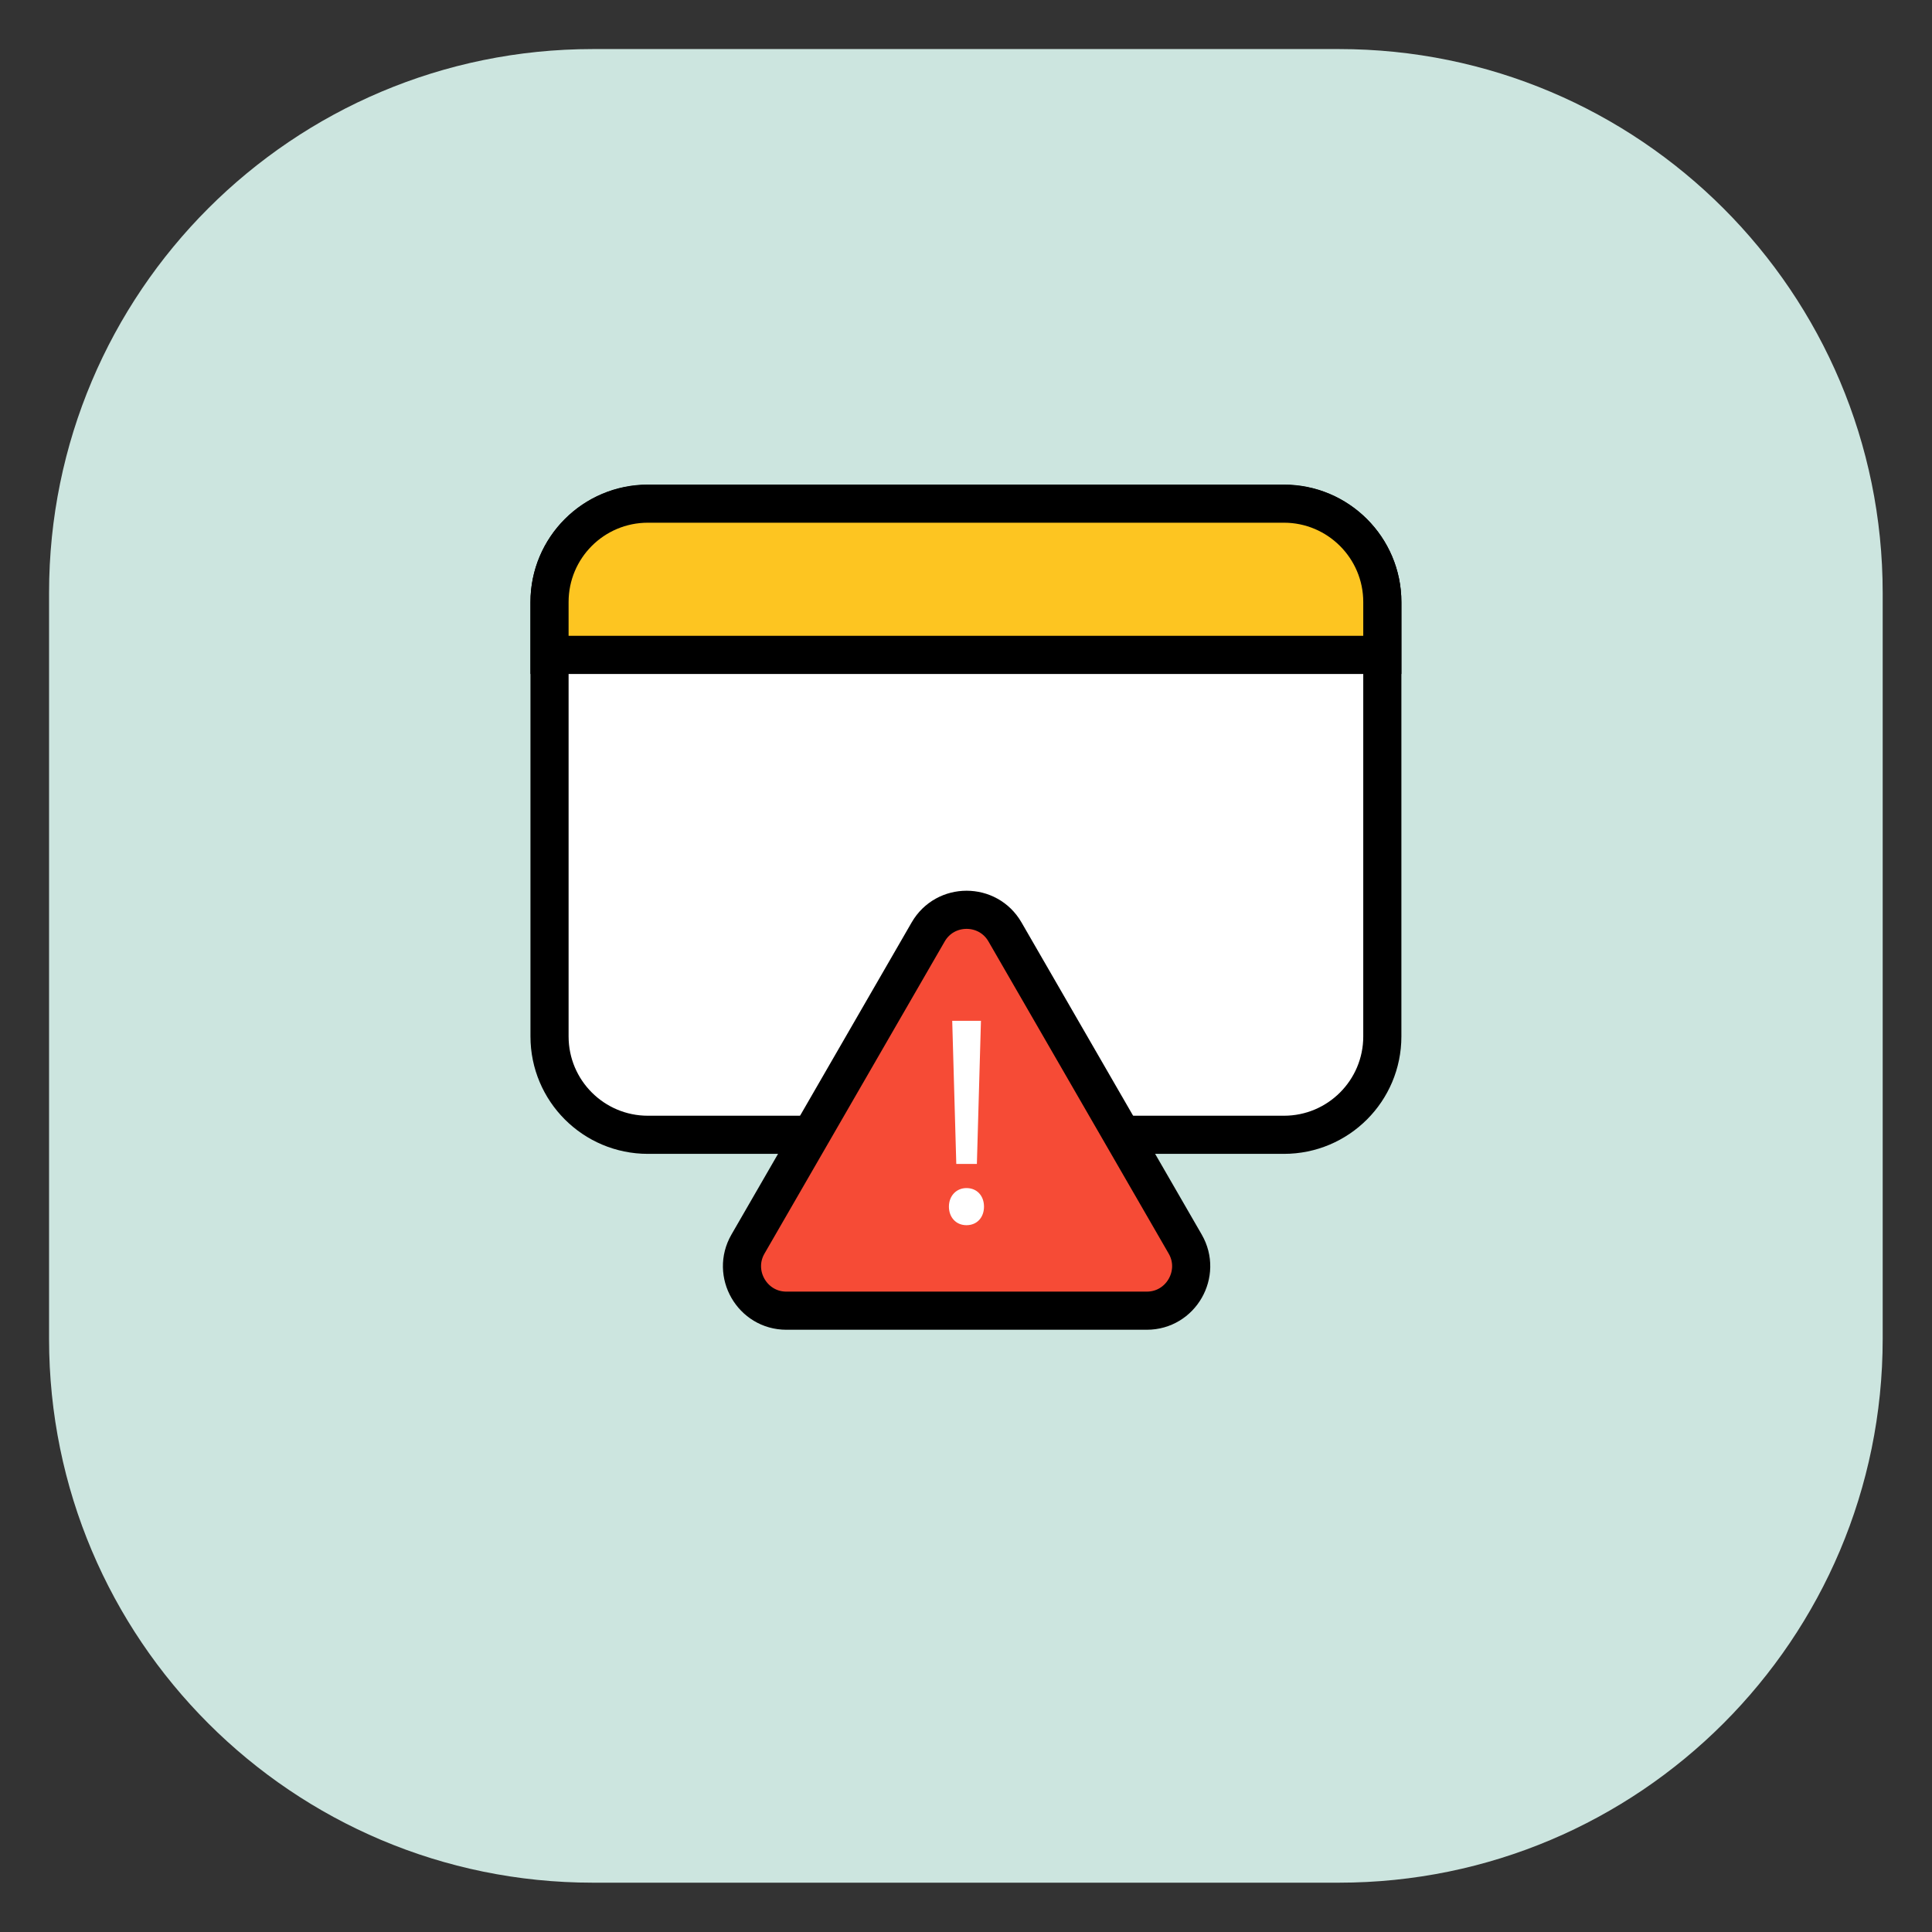
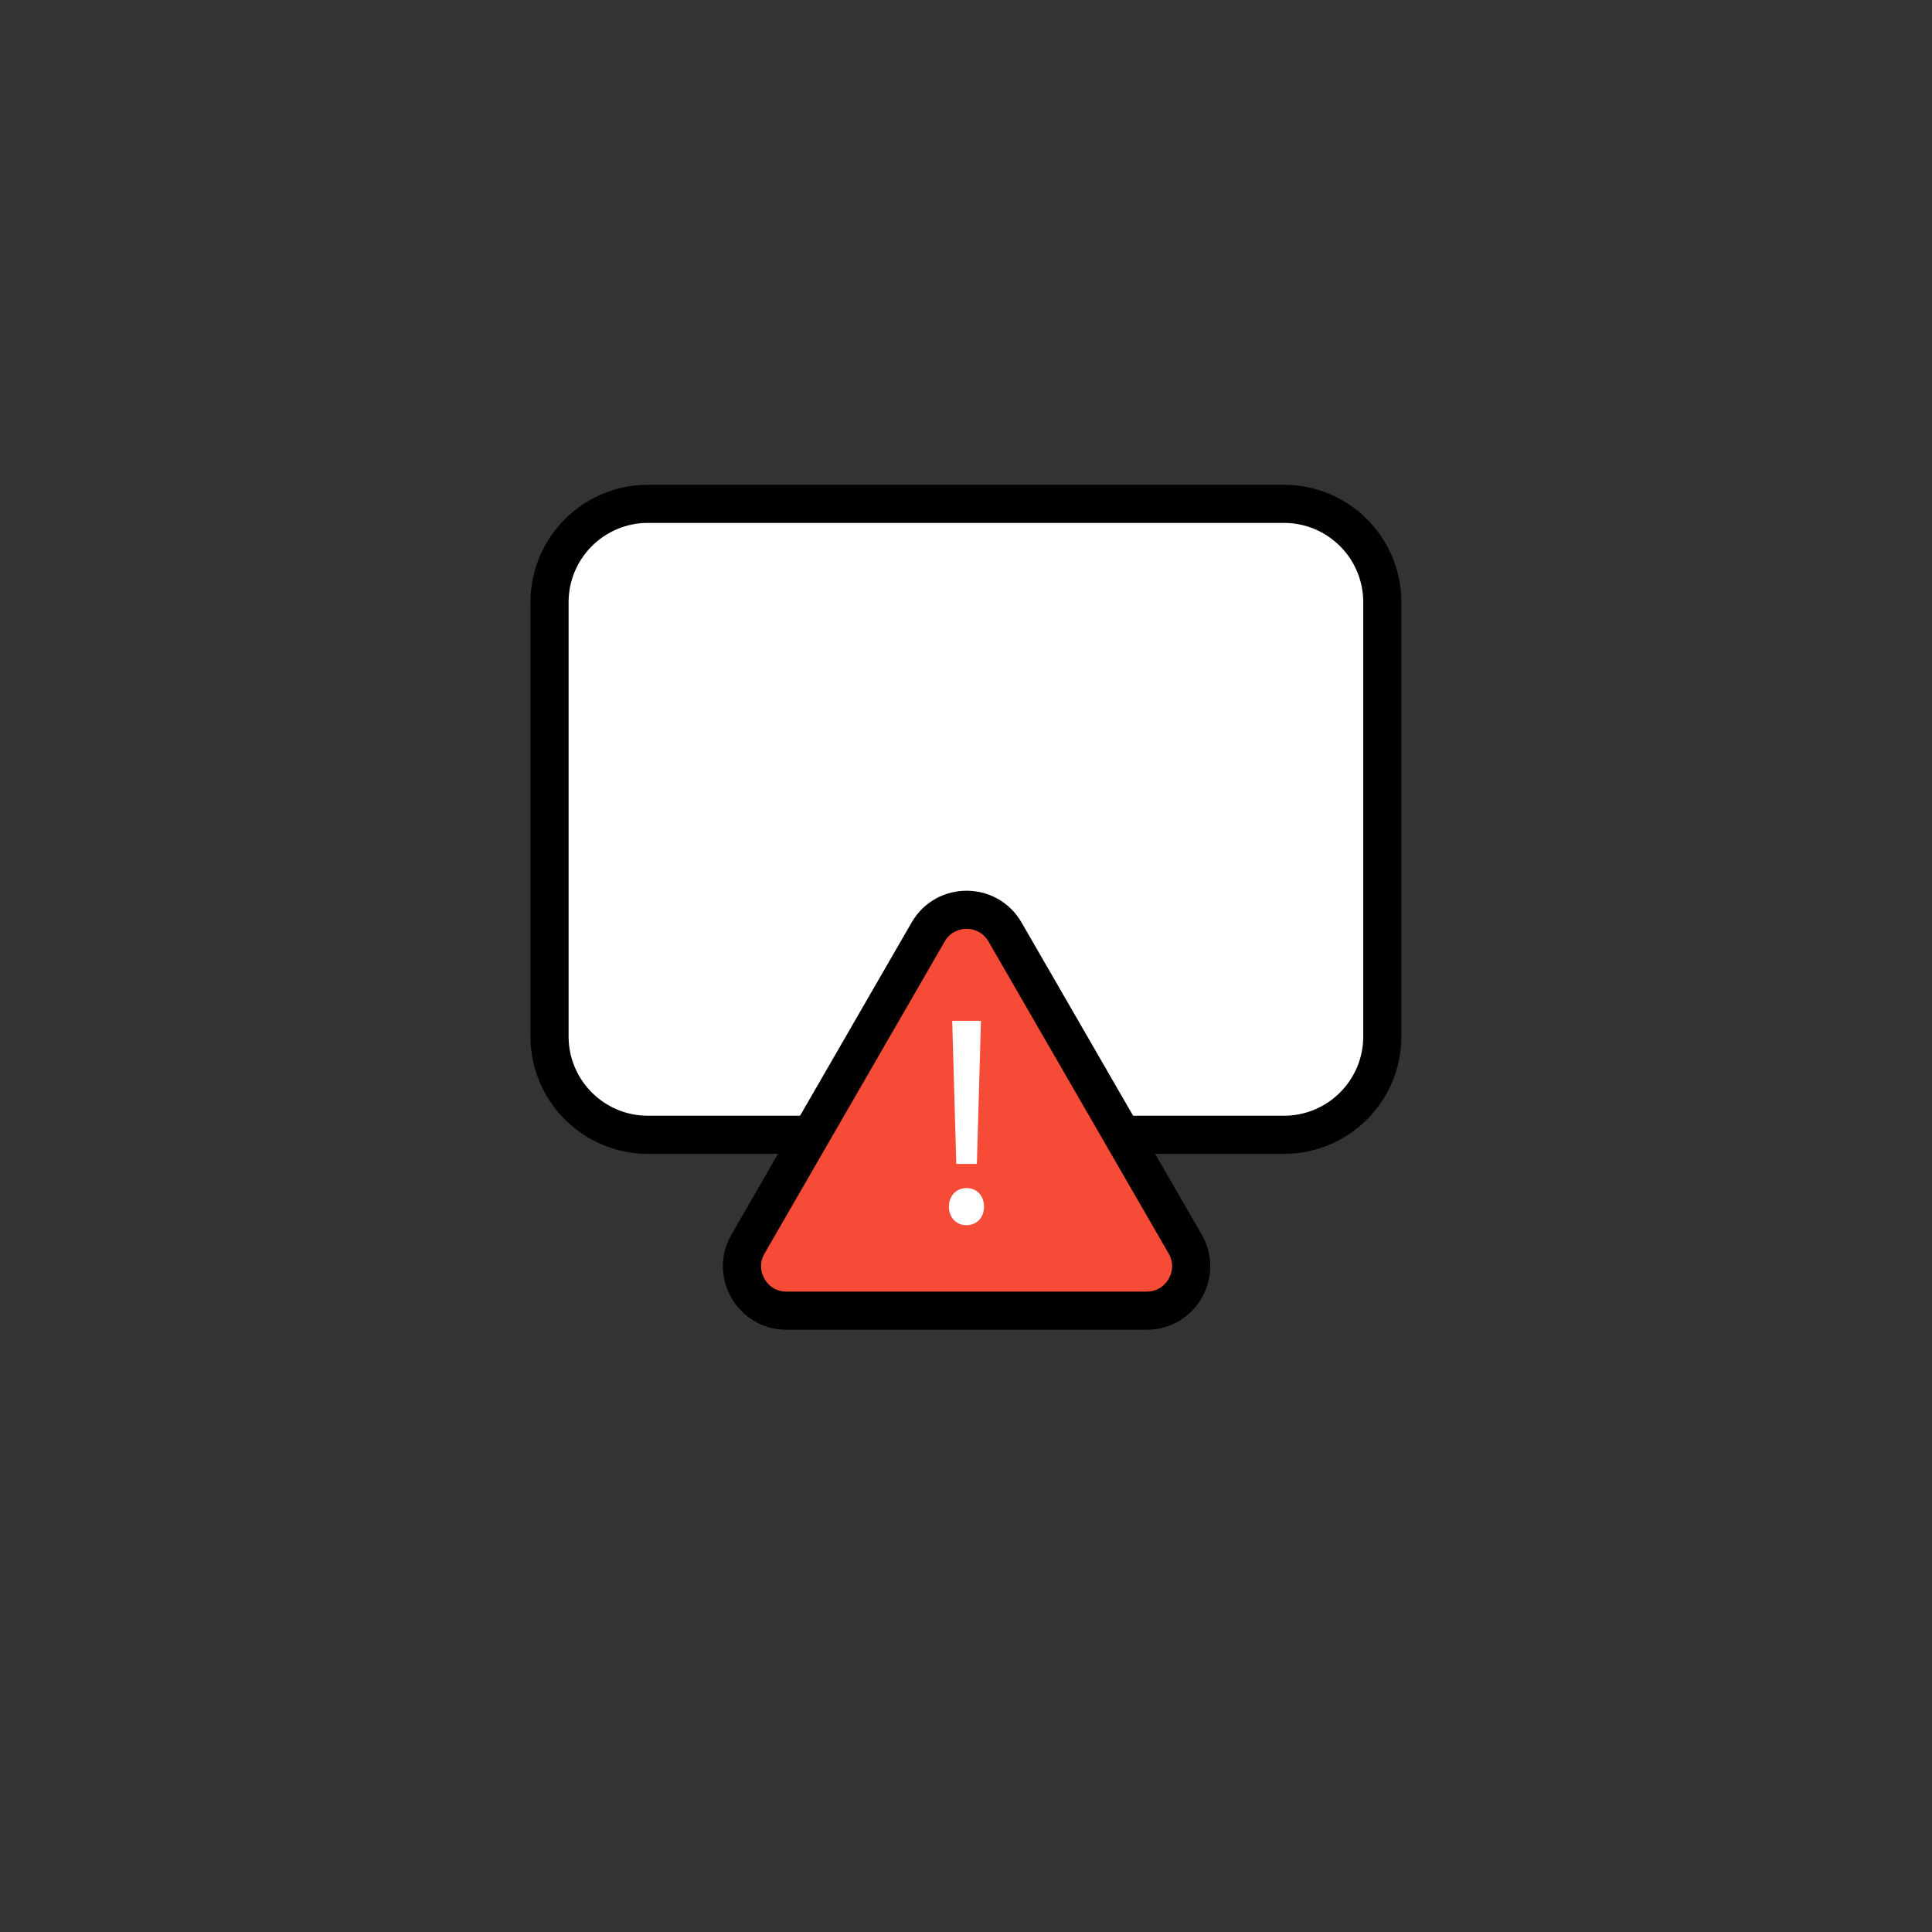
<svg xmlns="http://www.w3.org/2000/svg" width="76" height="76" viewBox="0 0 76 76" fill="none">
  <rect x="0" y="0" width="76" height="76" fill="#333333" stroke="none" />
-   <path d="M52.67 1.93H23.32C11.506 1.93 1.93 11.506 1.93 23.32V52.67C1.93 64.483 11.506 74.06 23.32 74.06H52.67C64.483 74.06 74.06 64.483 74.06 52.67V23.32C74.06 11.506 64.483 1.93 52.67 1.93Z" fill="#CCE5DF" />
  <path d="M50.507 19.82H25.487C23.35 19.82 21.617 21.553 21.617 23.69V40.77C21.617 42.908 23.35 44.64 25.487 44.64H50.507C52.645 44.64 54.377 42.908 54.377 40.77V23.69C54.377 21.553 52.645 19.82 50.507 19.82Z" fill="white" stroke="black" stroke-width="1.5" stroke-miterlimit="10" />
-   <path d="M54.377 23.683V25.762H21.617V23.683C21.617 21.543 23.347 19.812 25.487 19.812H50.507C52.637 19.812 54.377 21.543 54.377 23.683Z" fill="#FDC521" stroke="black" stroke-width="1.5" stroke-miterlimit="10" />
  <path d="M36.513 36.659L29.423 48.939C28.753 50.099 29.593 51.559 30.933 51.559H45.113C46.453 51.559 47.293 50.099 46.623 48.939L39.533 36.659C38.863 35.499 37.183 35.499 36.513 36.659Z" fill="#F64B36" stroke="black" stroke-width="1.5" stroke-miterlimit="10" />
  <path d="M37.328 47.466C37.328 47.046 37.618 46.736 38.018 46.736C38.438 46.736 38.708 47.046 38.708 47.466C38.708 47.886 38.438 48.196 38.018 48.196C37.598 48.196 37.328 47.876 37.328 47.466ZM37.618 45.786L37.458 40.156H38.588L38.428 45.786H37.628H37.618Z" fill="white" />
</svg>